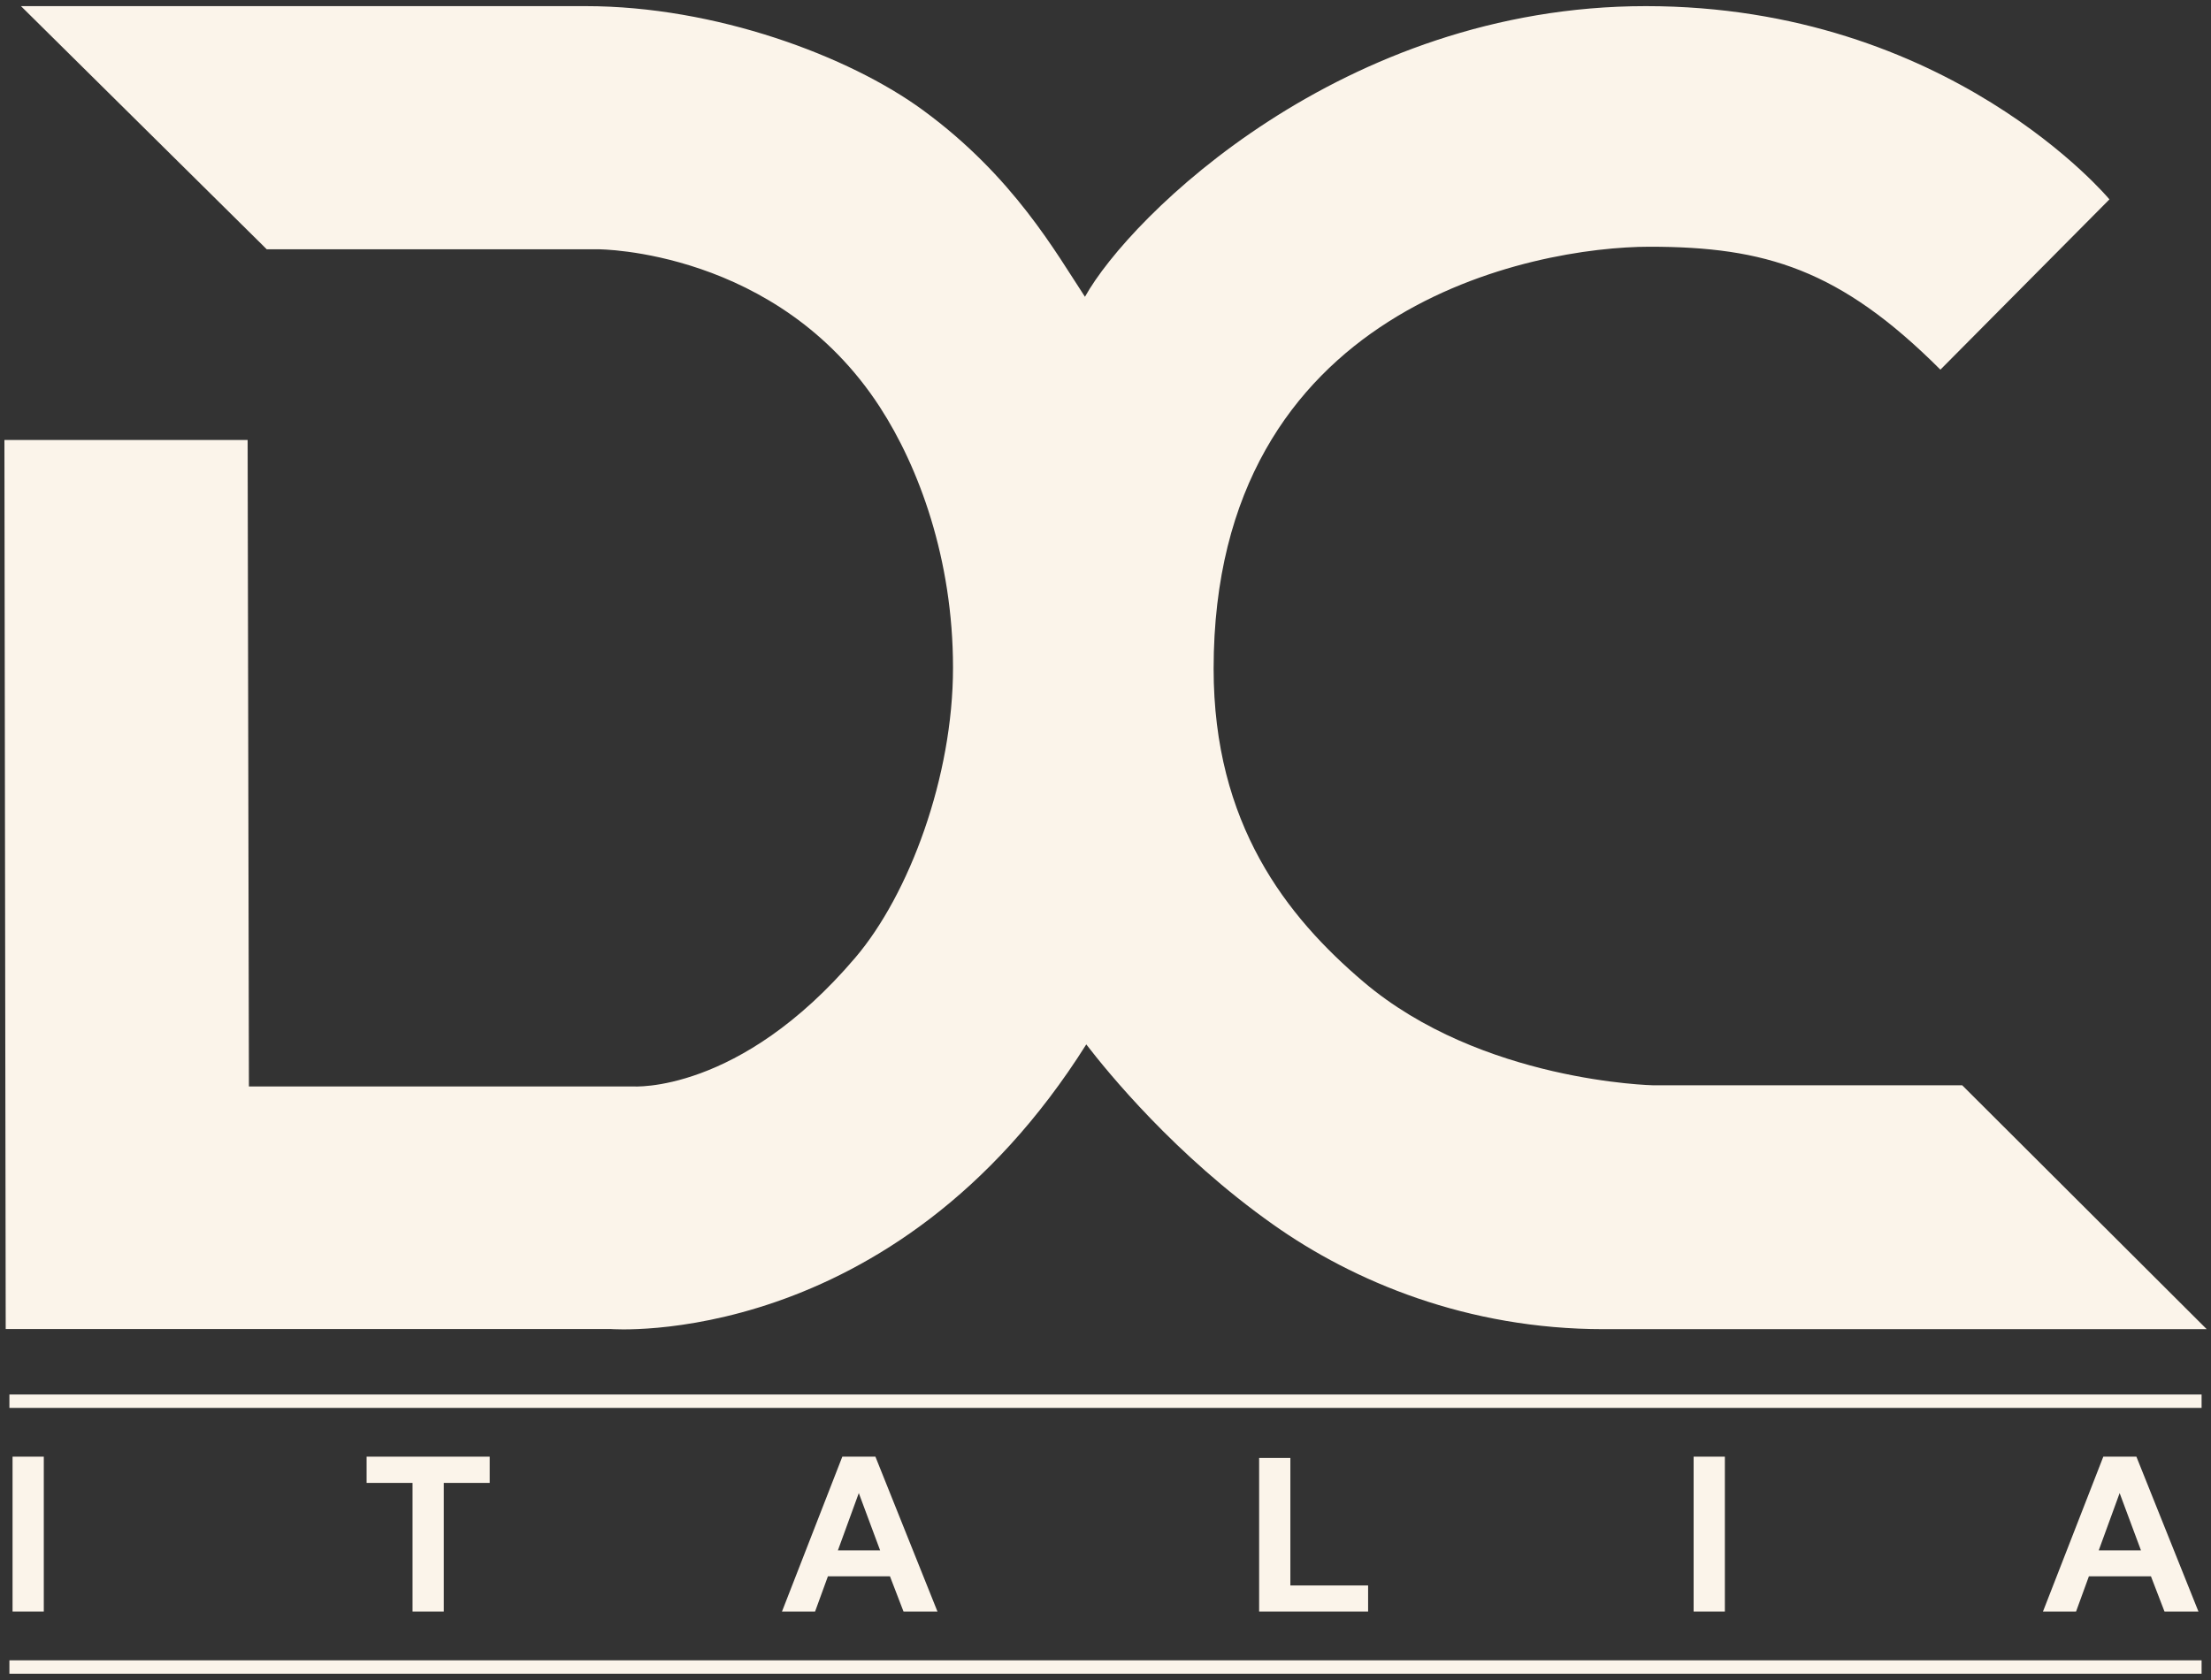
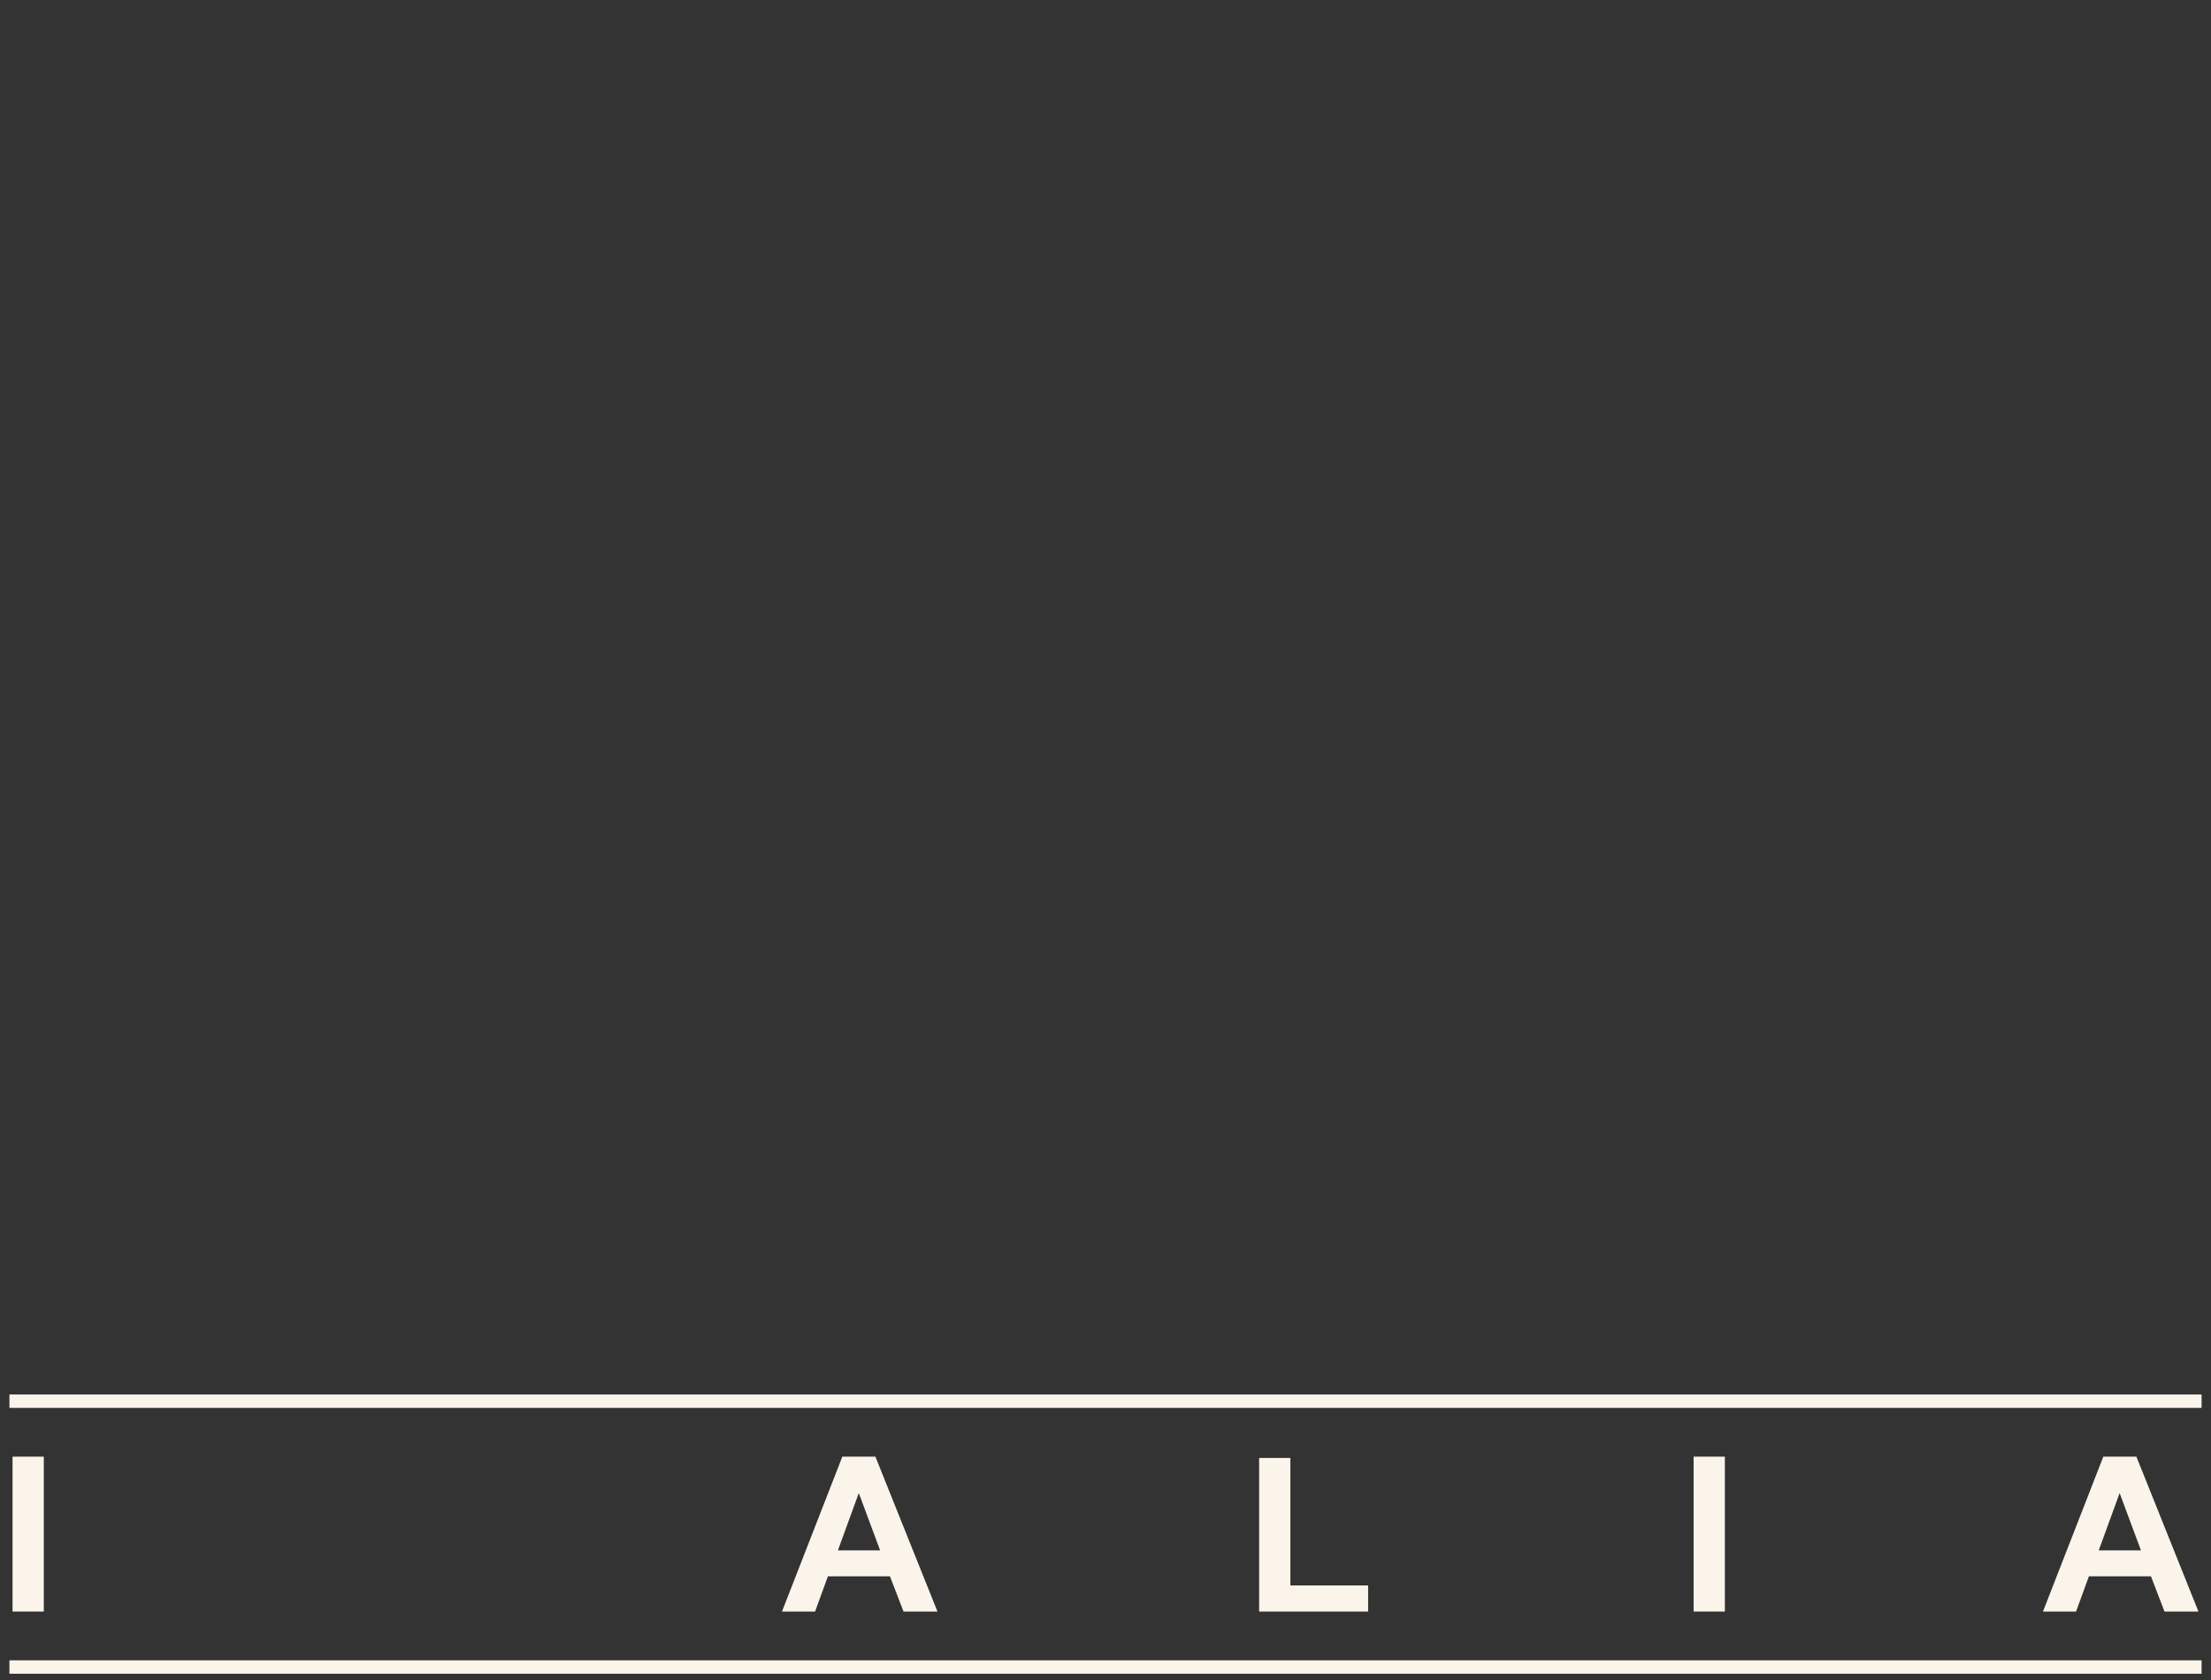
<svg xmlns="http://www.w3.org/2000/svg" id="Livello_1" data-name="Livello 1" viewBox="0 0 1550 1178">
  <rect x="0" y="0" width="1550" height="1178" fill="#333333" stroke="none" />
-   <path d="M761.5,732.3c14.8,19.2,62.2,77.7,131.1,126.4,56.4,39.9,136,73.3,231.6,73.3h422.8l-171.4-171h-216.4s-120.7-2.3-203.4-72.6c-53.9-45.8-105-110.6-105-219.5,0-254.3,224.9-295.9,305.7-295.9s133.3,15.7,203.8,86.2l118.5-119.4S1366.5,4.3,1153.8,4.3s-361.7,147.2-393.2,203.8c-20.2-30.6-50-84.3-113.5-130.8C595.1,39.2,501.4,4.3,410.6,4.3H14.7l172.3,170.5h232.5s125.5,0,197.3,110.6c27.2,41.9,51.3,106.4,51.3,182.8s-30.7,158.9-68.5,203.3c-81.4,95.7-155.9,90.3-155.9,90.3H174.5l-.9-453.3H3.1l.9,623.4h424.1s197.9,15.7,333.5-199.7l-.1.1Z" fill="#fbf4ea" stroke-width="0" />
  <rect x="8.8" y="1021.4" width="21.9" height="108.6" fill="#fbf4ea" stroke-width="0" />
-   <polygon points="311.1 1130 311.1 1039.8 343.3 1039.8 343.3 1021.4 257 1021.4 257 1039.8 289.2 1039.8 289.2 1130 311.1 1130" fill="#fbf4ea" stroke-width="0" />
  <path d="M623.9,1105.3l9.5,24.7h23.8l-43.5-108.6h-23.2l-42.3,108.6h23.2l9-24.7h43.5ZM602,1046.8l15,40.3h-29.6l14.7-40.3h-.1Z" fill="#fbf4ea" stroke-width="0" />
  <polygon points="882.7 1022.3 882.7 1130 959.1 1130 959.1 1111.7 904.6 1111.7 904.6 1022.3 882.7 1022.3" fill="#fbf4ea" stroke-width="0" />
  <rect x="1187.3" y="1021.4" width="21.9" height="108.6" fill="#fbf4ea" stroke-width="0" />
-   <path d="M1507.9,1105.3l9.5,24.7h23.8l-43.5-108.6h-23.2l-42.3,108.6h23.2l9-24.7h43.5ZM1485.9,1046.8l15,40.3h-29.6l14.7-40.3h-.1Z" fill="#fbf4ea" stroke-width="0" />
+   <path d="M1507.9,1105.3l9.5,24.7h23.8l-43.5-108.6h-23.2l-42.3,108.6h23.2l9-24.7h43.5M1485.9,1046.8l15,40.3h-29.6l14.7-40.3h-.1Z" fill="#fbf4ea" stroke-width="0" />
  <rect x="6.6" y="977.8" width="1536.8" height="9.4" fill="#fbf4ea" stroke-width="0" />
  <rect x="6.6" y="1164.2" width="1536.8" height="9.4" fill="#fbf4ea" stroke-width="0" />
</svg>